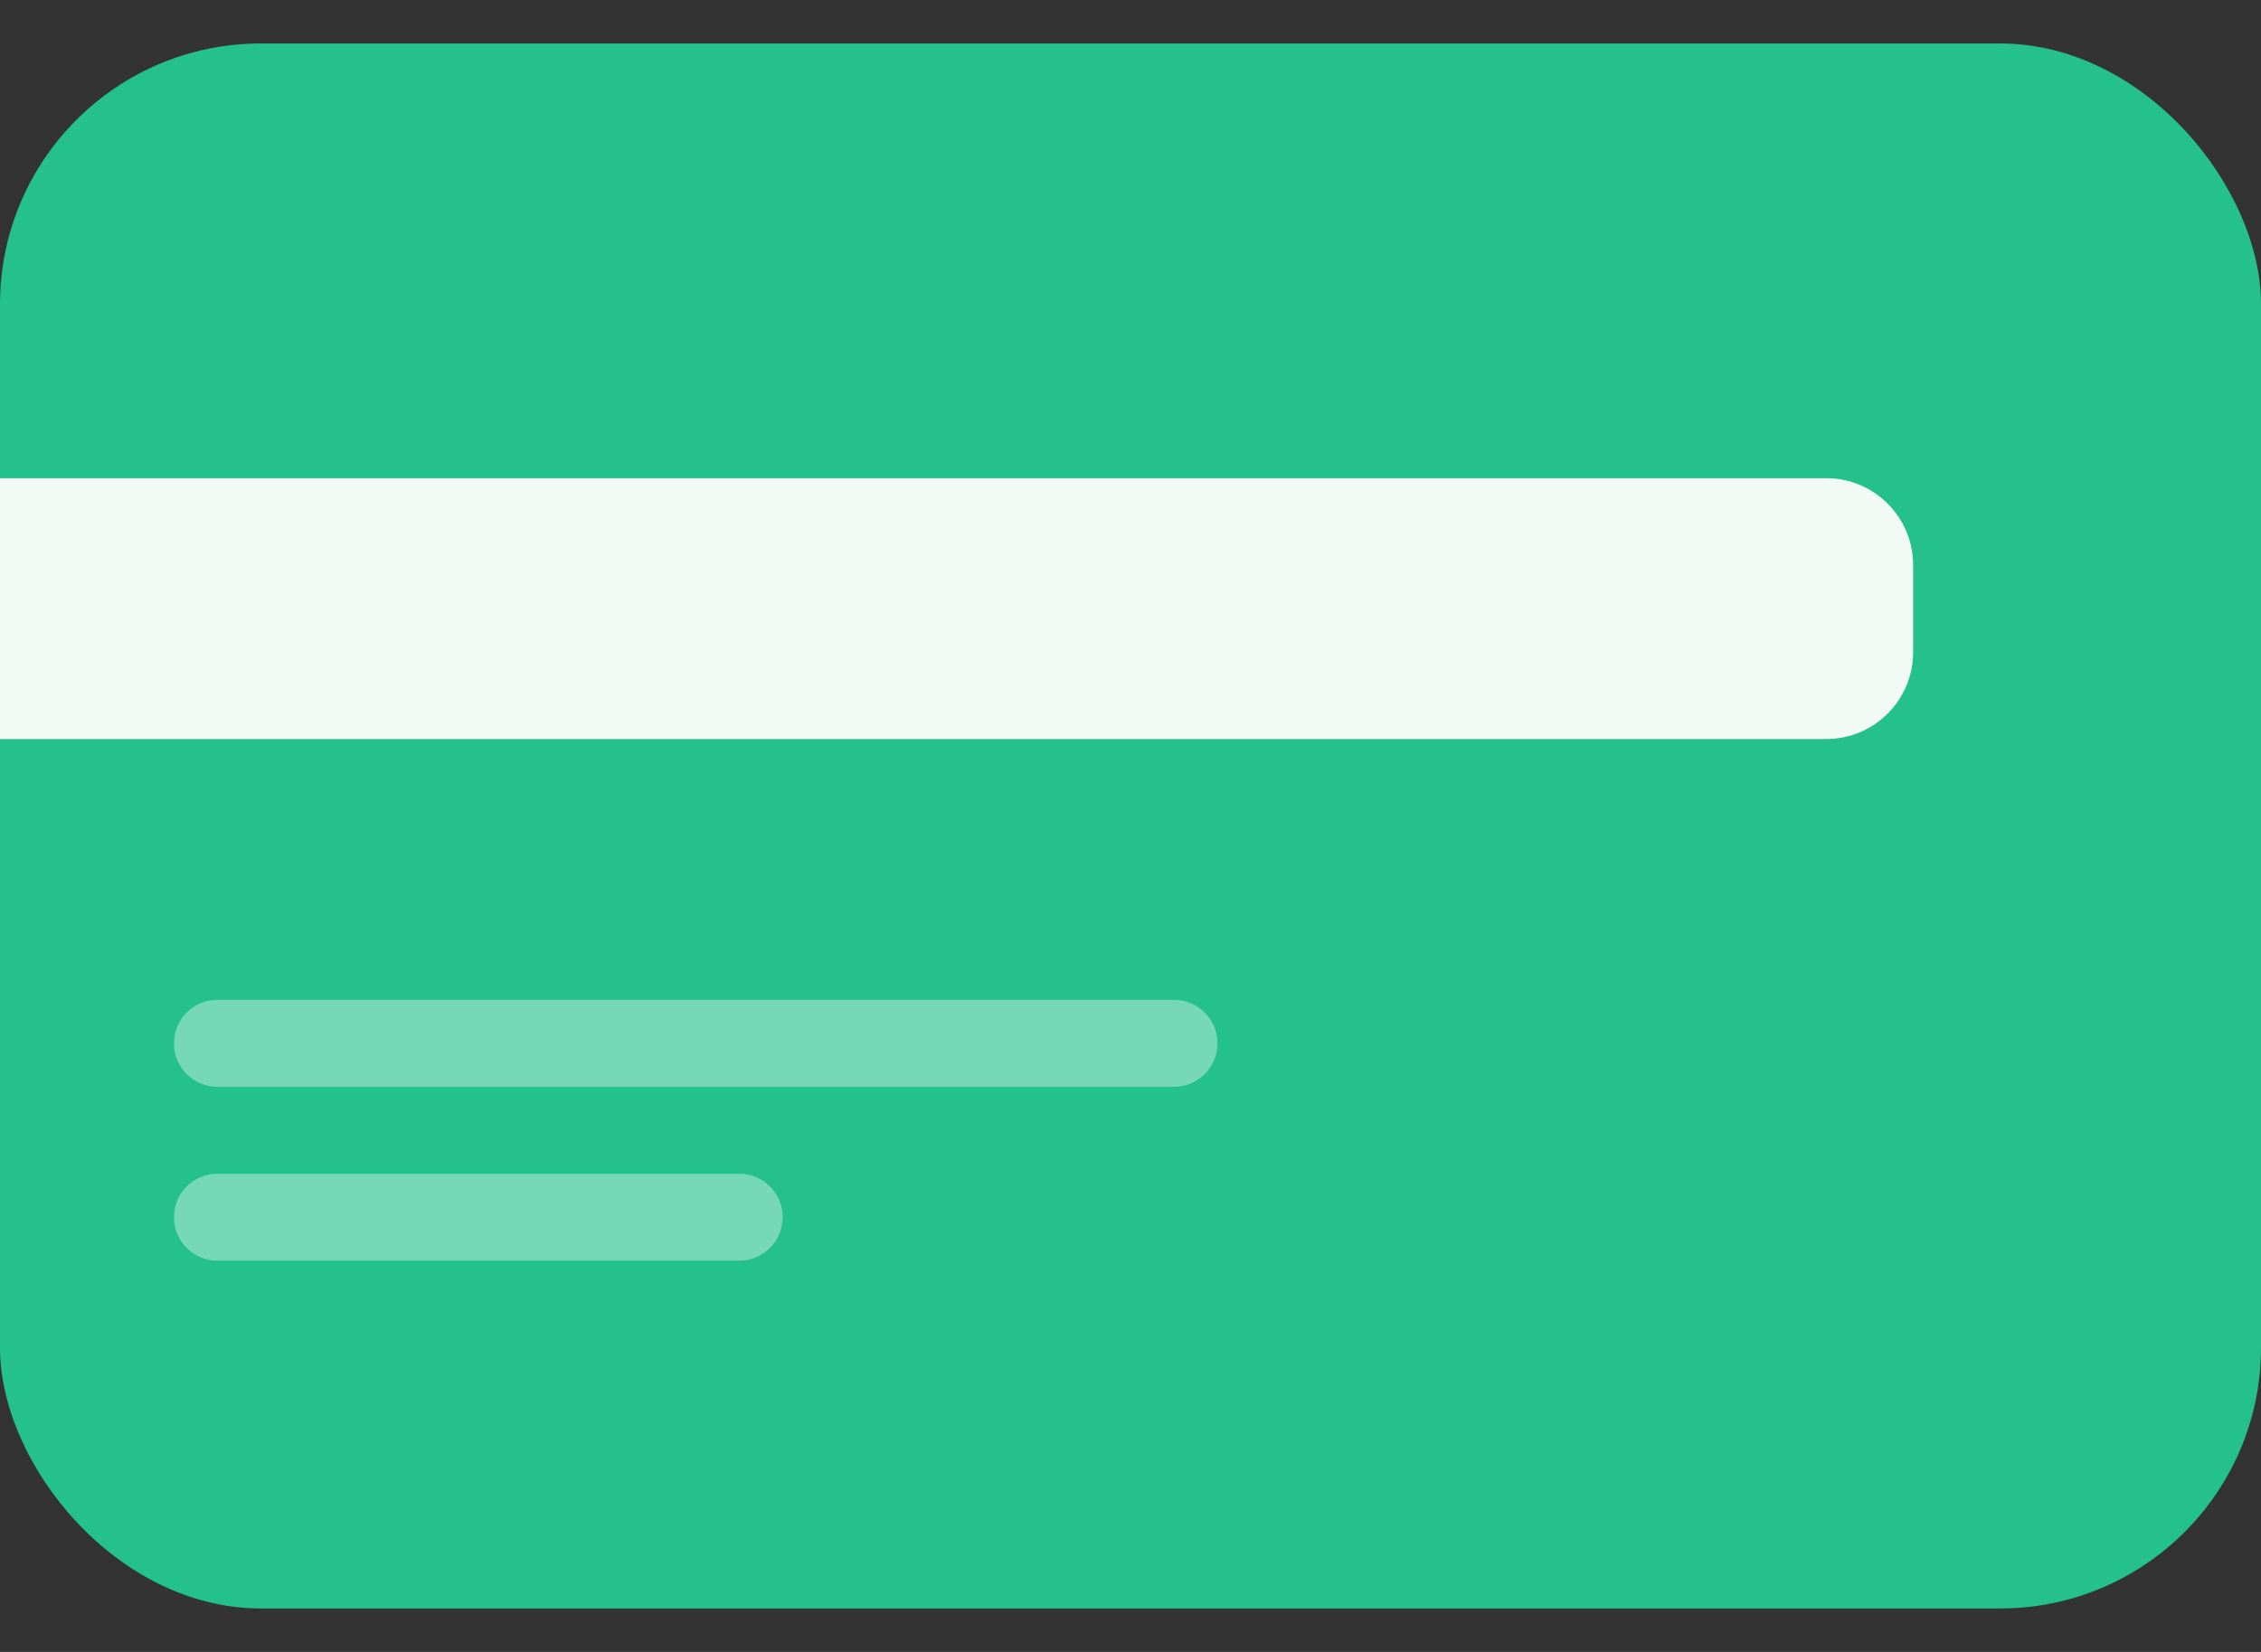
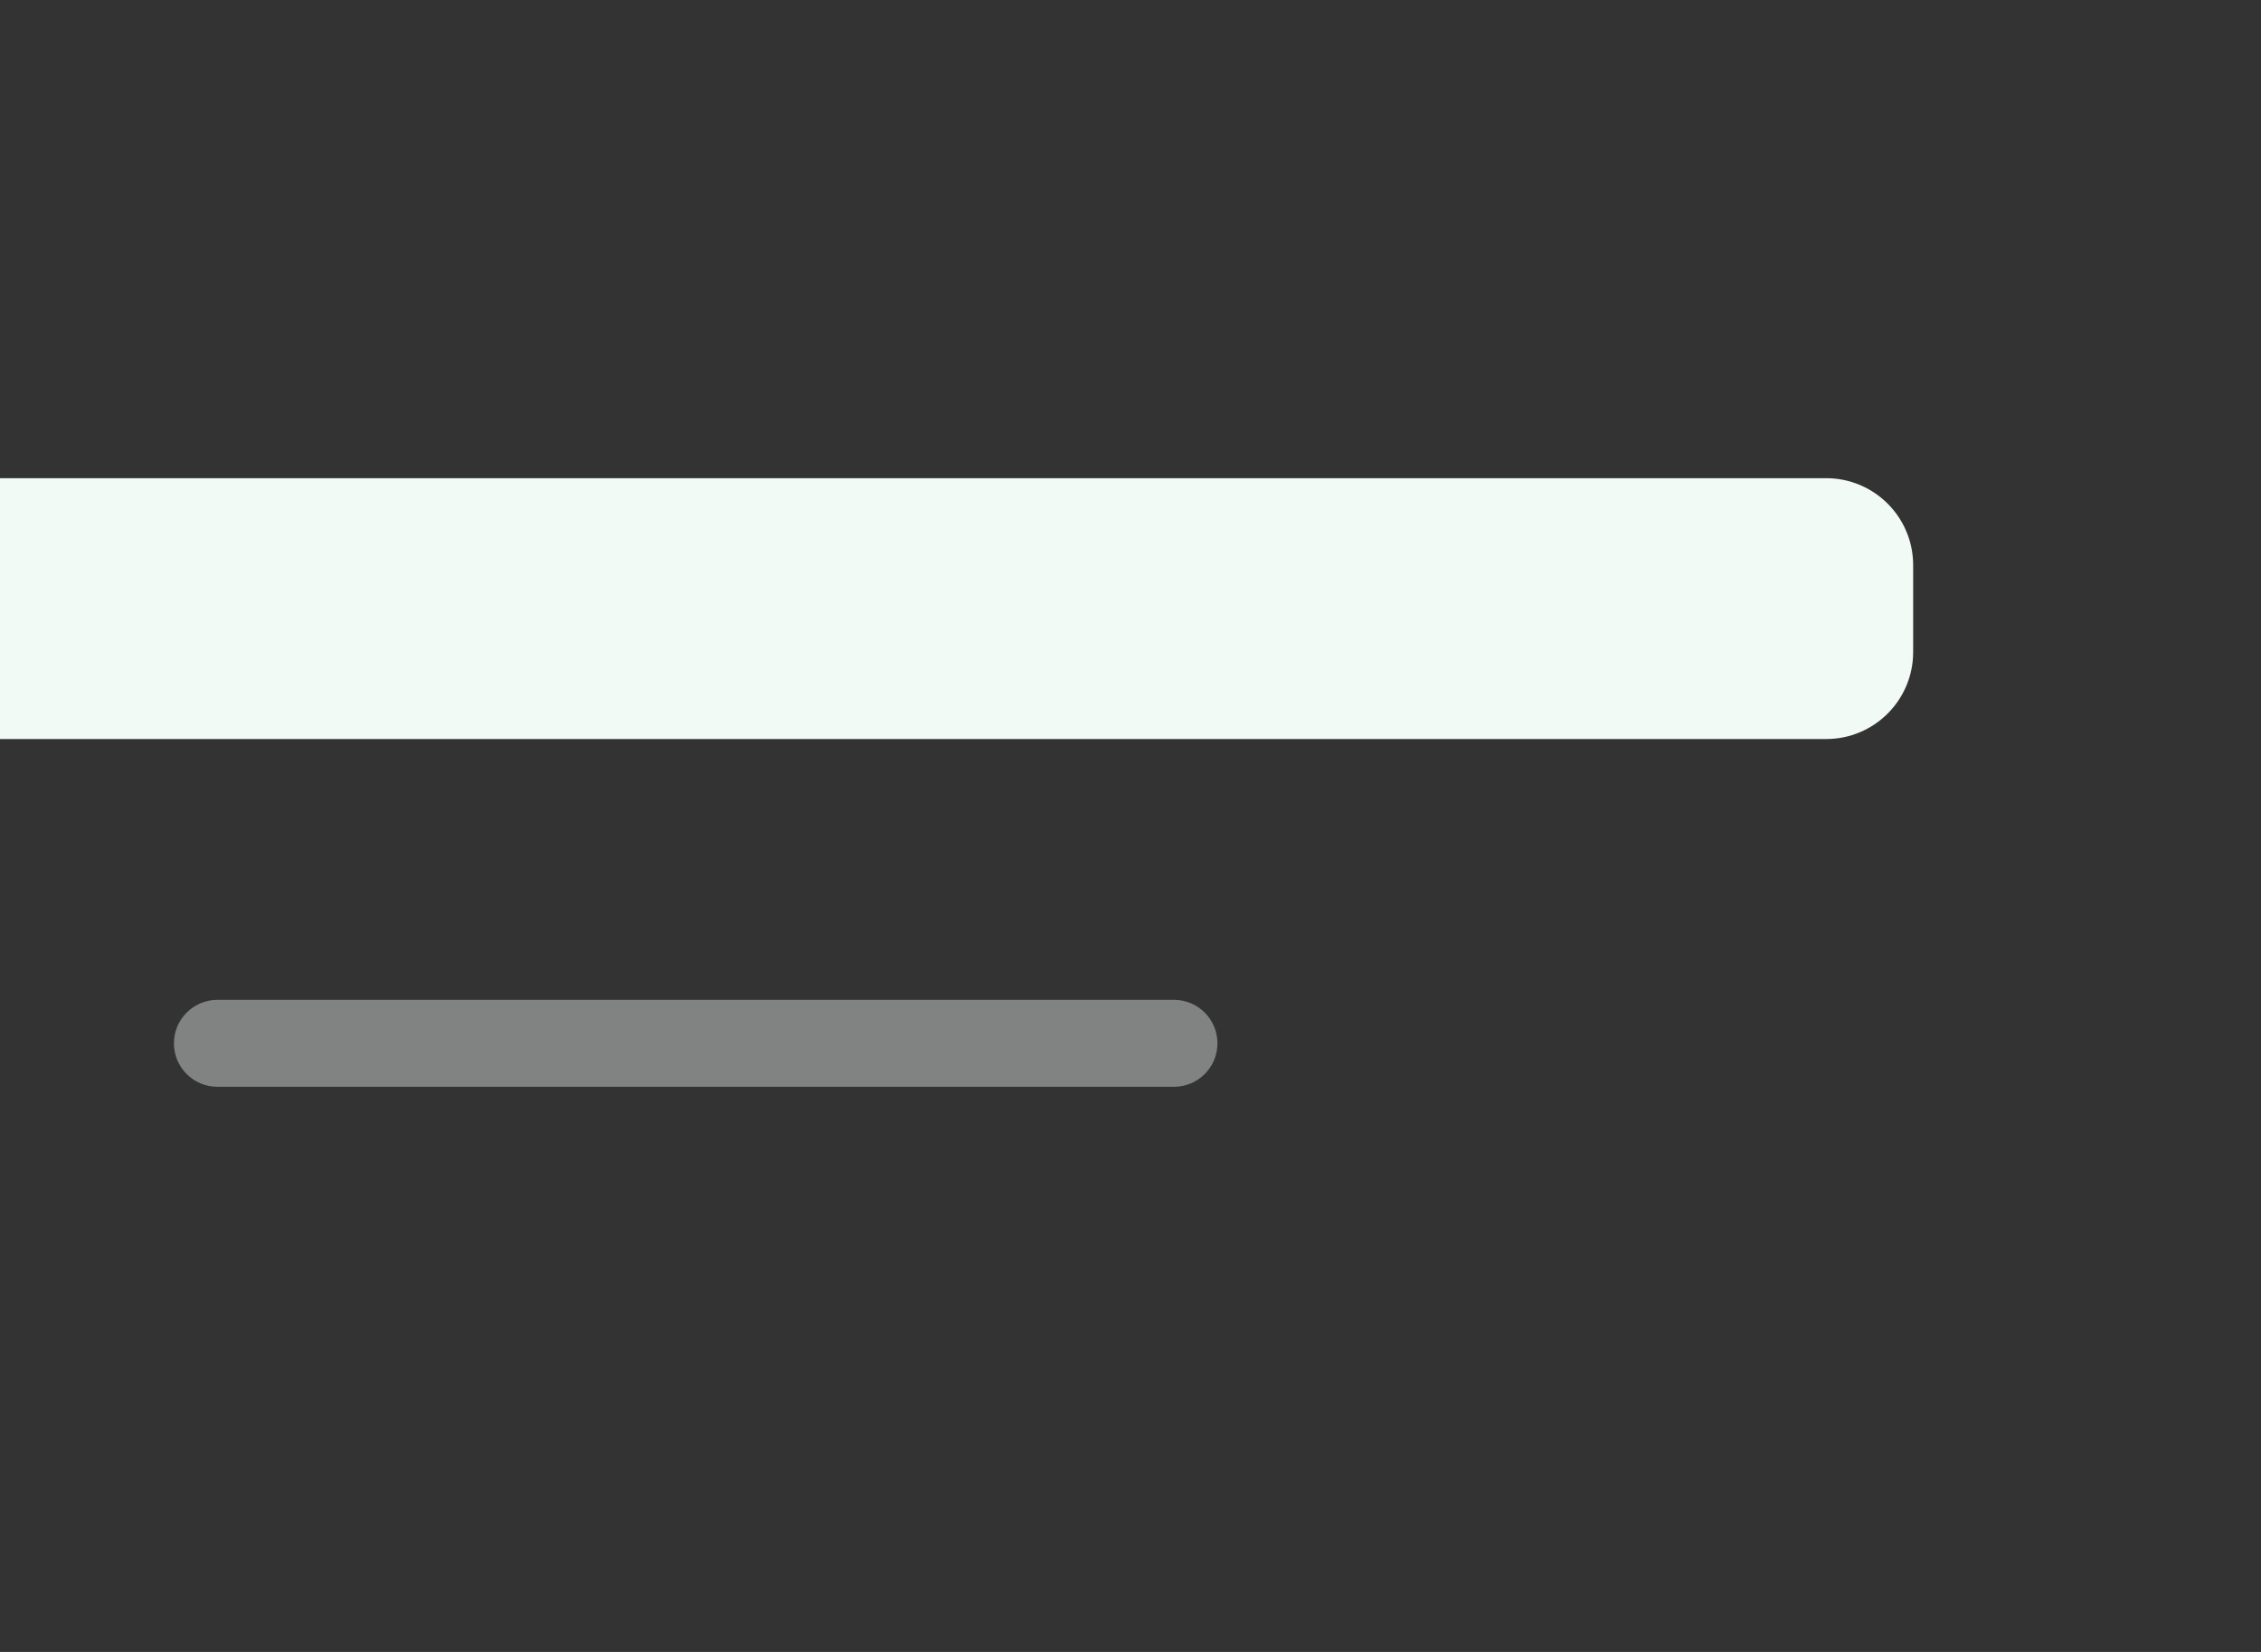
<svg xmlns="http://www.w3.org/2000/svg" width="26" height="19" viewBox="0 0 26 19" fill="none">
  <rect x="0" y="0" width="26" height="19" fill="#333333" stroke="none" />
-   <rect y="0.5" width="26" height="18" rx="3" fill="#25C18D" />
  <path d="M0 5.5H21C21.552 5.5 22 5.948 22 6.5V7.5C22 8.052 21.552 8.5 21 8.5H0V5.5Z" fill="#F2FAF6" />
  <path opacity="0.4" d="M2 12C2 11.724 2.224 11.5 2.5 11.5H13.5C13.776 11.5 14 11.724 14 12C14 12.276 13.776 12.5 13.5 12.5H2.5C2.224 12.5 2 12.276 2 12Z" fill="#F2FAF6" />
-   <path opacity="0.4" d="M2 14C2 13.724 2.224 13.5 2.5 13.5H8.5C8.776 13.5 9 13.724 9 14C9 14.276 8.776 14.5 8.5 14.5H2.5C2.224 14.5 2 14.276 2 14Z" fill="#F2FAF6" />
</svg>